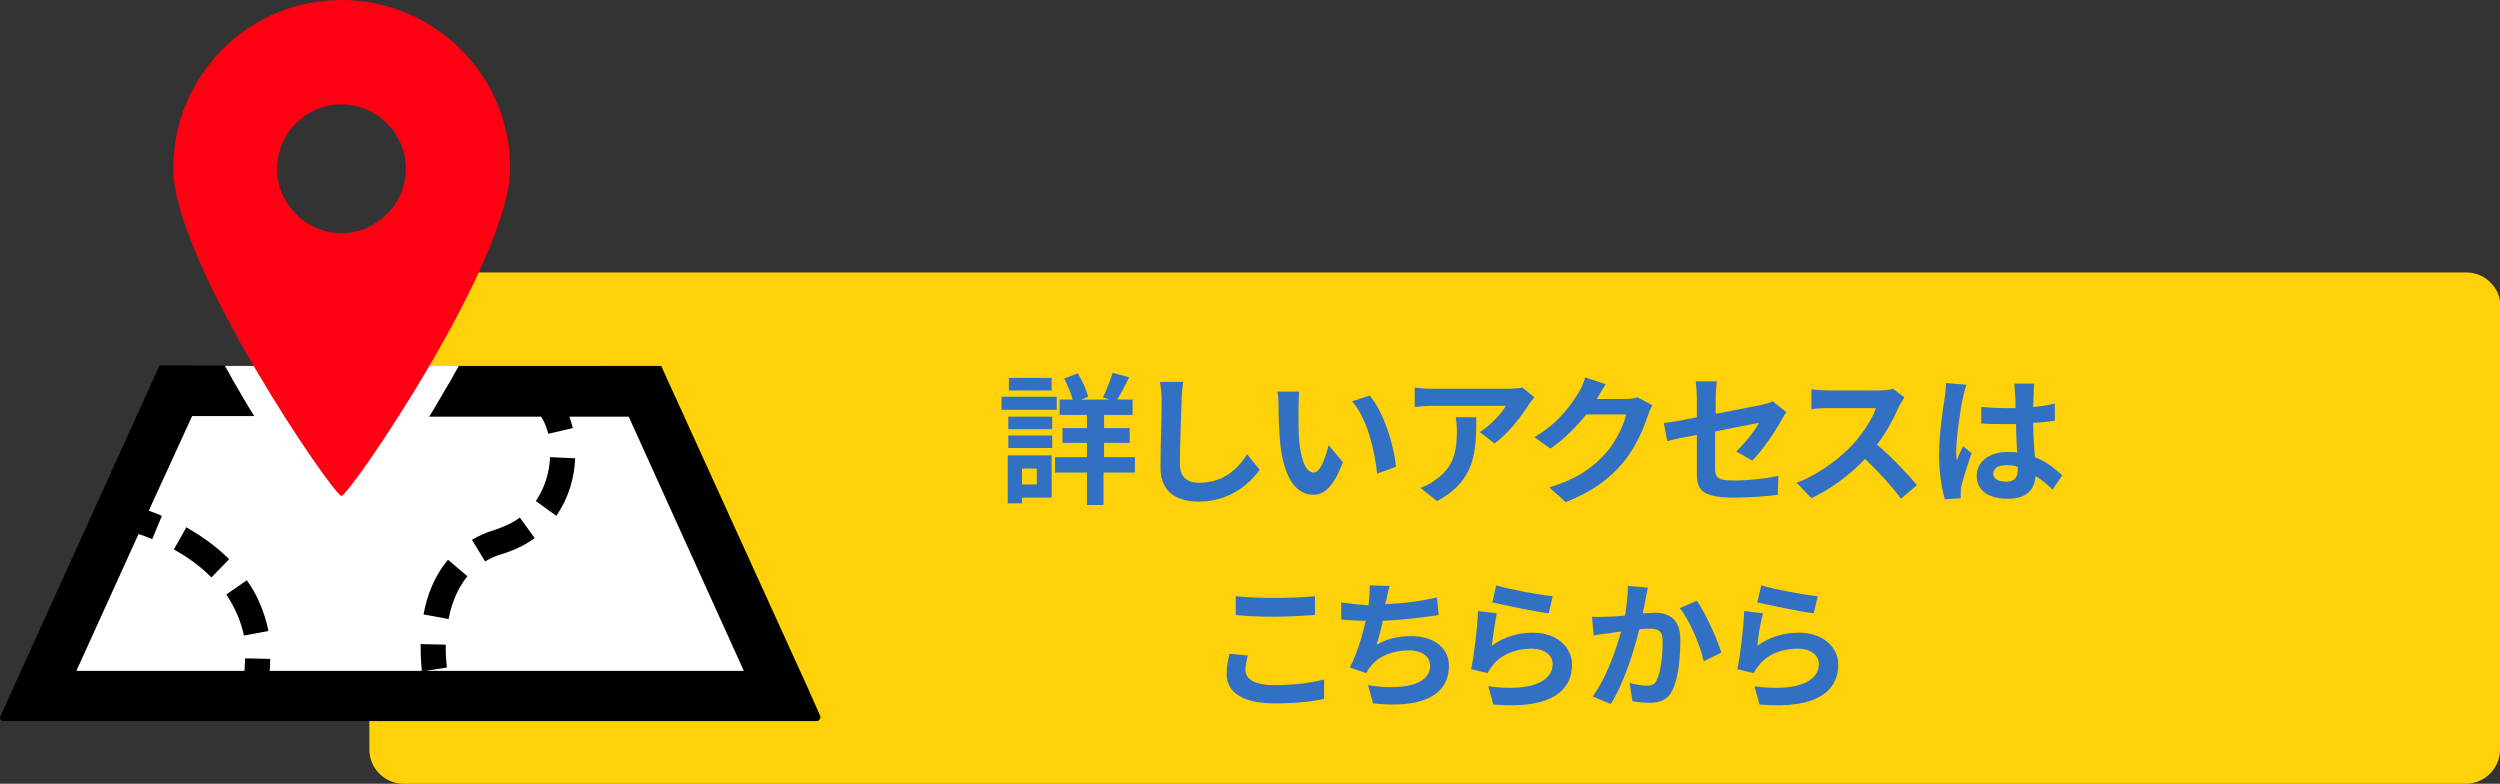
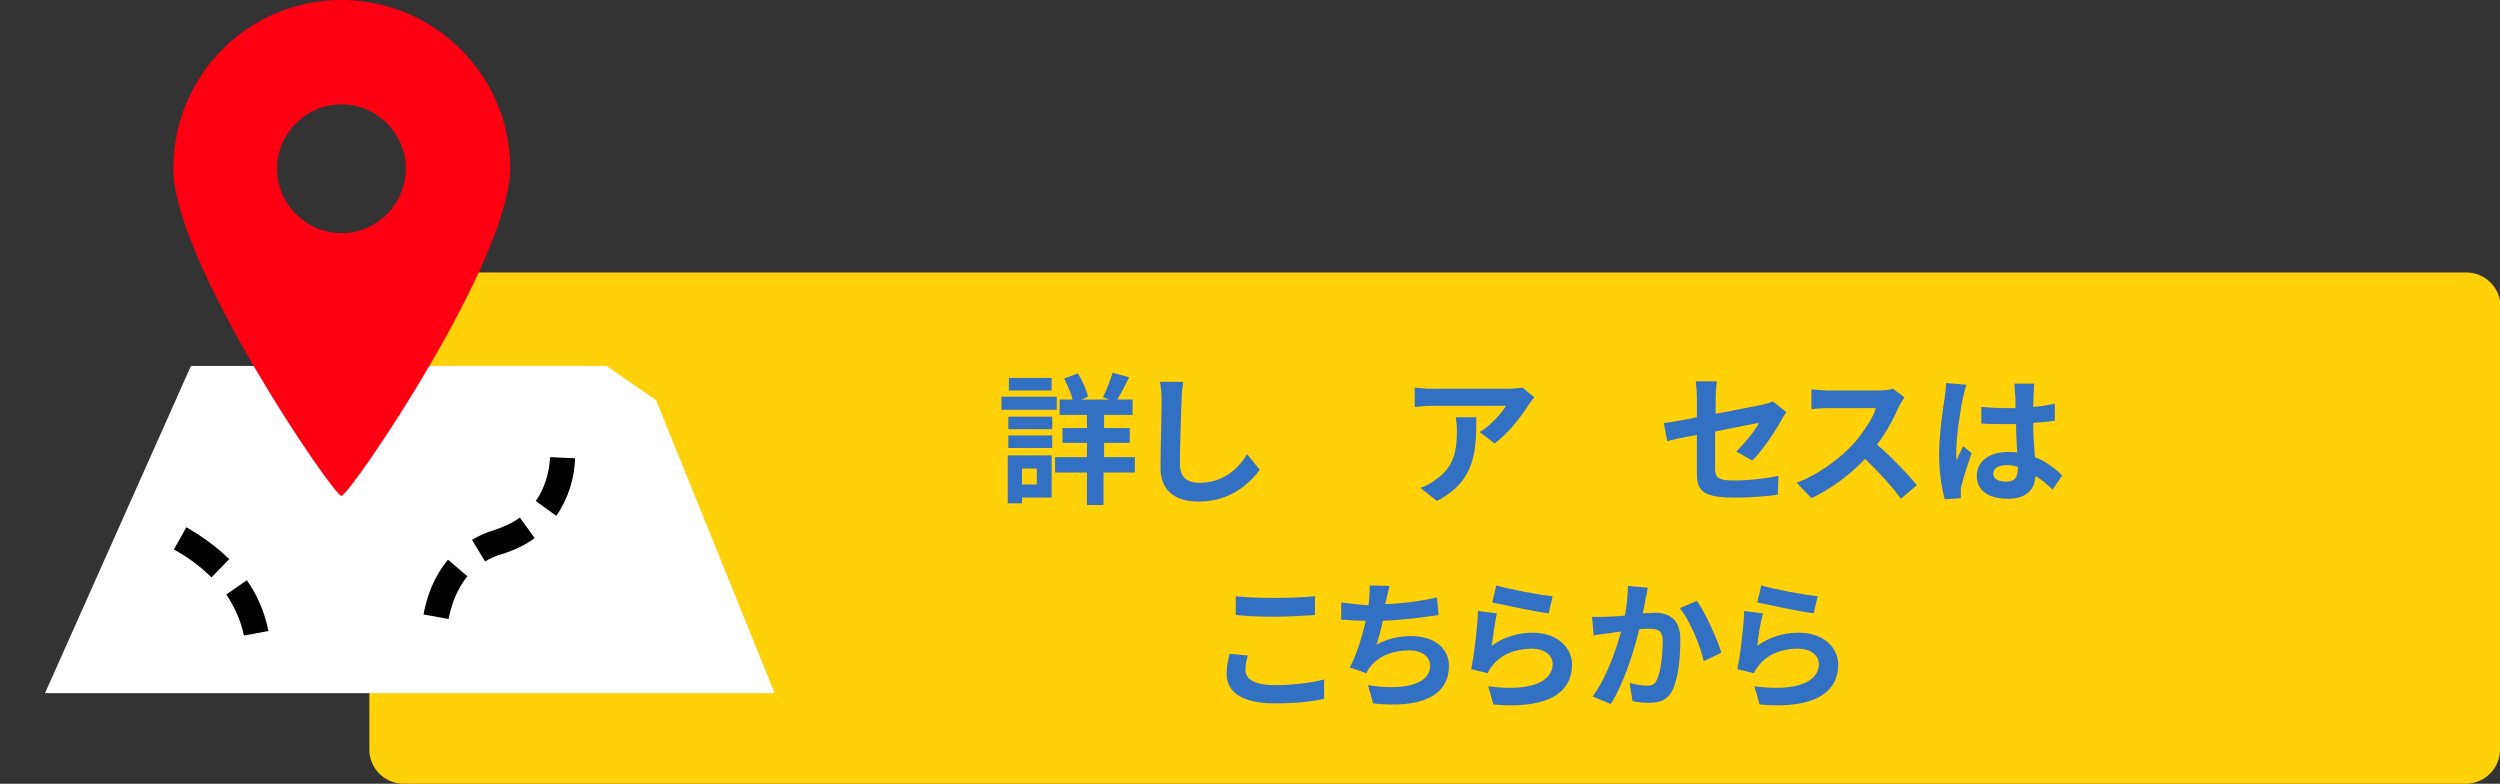
<svg xmlns="http://www.w3.org/2000/svg" version="1.1" id="レイヤー_1" x="0px" y="0px" width="438.6px" height="137.5px" viewBox="0 0 438.6 137.5" style="enable-background:new 0 0 438.6 137.5;" xml:space="preserve">
  <rect x="0" y="0" width="438.6" height="137.5" fill="#333333" stroke="none" />
  <style type="text/css">
	.st0{fill:#FFFFFF;}
	.st1{fill:#3170C3;}
	.st2{fill:#007591;}
	.st3{fill:#F2FF00;}
	.st4{fill:none;stroke:#3170C3;stroke-width:4.75;stroke-linejoin:round;stroke-miterlimit:10;}
	.st5{fill:#FFFFFF;stroke:#3170C3;stroke-width:4.75;stroke-linejoin:round;stroke-miterlimit:10;}
	.st6{fill:none;stroke:#3170C3;stroke-width:6.333;stroke-linecap:round;stroke-miterlimit:10;}
	.st7{fill:none;stroke:#3170C3;stroke-width:3.816;stroke-linecap:round;stroke-linejoin:round;stroke-miterlimit:10;}
	.st8{fill:none;stroke:#3170C3;stroke-miterlimit:10;}
	.st9{fill:#FFD108;}
	.st10{fill:#80CFE3;}
	.st11{fill:#5C7F2A;}
	.st12{fill:#374C19;}
	.st13{fill:#727171;}
	.st14{fill:#C8E5E5;}
	.st15{fill:#7FB4B8;}
	.st16{fill:none;}
	.st17{fill:#ECF2F2;}
	.st18{fill:#818C53;}
	.st19{fill:#F2F2F2;}
	.st20{fill:#74814A;}
	.st21{fill:#412A0D;}
	.st22{fill:#1A1A1A;}
	.st23{fill:#09526E;}
	.st24{fill:#01A3BD;}
	.st25{fill:#F5BE7A;}
	.st26{fill:#231815;}
	.st27{fill:#319ABB;}
	.st28{fill:#808080;}
	.st29{fill:#3E3A39;}
	.st30{fill:#FCC0AE;}
	.st31{fill:#FF0012;}
	.st32{fill:#073B66;}
	.st33{fill:#9BC11D;}
	.st34{fill:#F18700;}
	.st35{fill:#D81829;}
	.st36{fill:#4396C0;}
	.st37{fill:#888888;}
	.st38{fill:#F0FFFF;}
	.st39{fill:#7F4F21;}
	.st40{fill:#699BB1;}
	.st41{fill:#F7B52D;}
	.st42{fill:#E95514;}
	.st43{fill:#DCE9ED;}
	.st44{fill:#DDEEEF;}
	.st45{fill:#F29700;}
	.st46{fill:none;stroke:#000000;stroke-width:1.857;stroke-miterlimit:10;}
	.st47{fill:none;stroke:#000000;stroke-width:1.135;stroke-miterlimit:10;}
	.st48{fill:#78526E;}
	.st49{fill:#8ECCFF;}
	.st50{fill:#DA94DE;}
	.st51{fill:#FB6D34;}
	.st52{fill:#9ED0DE;}
	.st53{fill:#595757;}
	.st54{fill:#BEAAA9;}
	.st55{fill:#F9C144;}
	.st56{fill:#008486;}
	.st57{fill:#E8C98B;}
	.st58{fill:#B4B4B5;}
	.st59{fill-rule:evenodd;clip-rule:evenodd;fill:#E31E20;}
	.st60{fill-rule:evenodd;clip-rule:evenodd;fill:#FFFFFF;}
</style>
  <g>
    <g>
      <path class="st9" d="M438.6,131.5c0,3.3-2.7,6-6,6H70.8c-3.3,0-6-2.7-6-6V53.8c0-3.3,2.7-6,6-6h361.9c3.3,0,6,2.7,6,6V131.5z" />
    </g>
    <g>
      <g>
        <path class="st1" d="M185.4,71.9h-9.7v-2.3h9.7V71.9z M184.5,87.3h-5.2v1h-2.5v-8.4h7.7V87.3z M176.9,73.1h7.7v2.2h-7.7V73.1z      M176.9,76.4h7.7v2.2h-7.7V76.4z M184.5,68.5H177v-2.2h7.5V68.5z M179.3,82.2V85h2.6v-2.8H179.3z M199,82.9h-5.4v5.7h-2.9v-5.7     h-5.6v-2.7h5.6v-2.5h-4.3v-2.6h4.3v-2.3h-4.8v-2.7h2.3c-0.3-1.1-0.9-2.5-1.5-3.7l2.4-0.9c0.8,1.3,1.5,2.9,1.8,4.1l-1.2,0.5h4.9     l-1.1-0.4c0.6-1.2,1.3-3,1.7-4.3l2.9,0.8c-0.7,1.4-1.4,2.8-2.1,3.9h2.7v2.7h-5v2.3h4.5v2.6h-4.5v2.5h5.4V82.9z" />
        <path class="st1" d="M207.6,67c-0.2,1-0.3,2.3-0.3,3.3c-0.1,2.6-0.3,8.1-0.3,11.1c0,2.5,1.5,3.3,3.4,3.3c4.1,0,6.7-2.3,8.4-5     l2.2,2.7c-1.6,2.3-5.1,5.6-10.7,5.6c-4,0-6.7-1.8-6.7-5.9c0-3.3,0.2-9.7,0.2-11.8c0-1.2-0.1-2.3-0.3-3.3L207.6,67z" />
-         <path class="st1" d="M227.8,71.8c0,1.6,0,3.4,0.1,5.2c0.3,3.5,1.1,5.9,2.6,5.9c1.2,0,2.1-2.9,2.6-4.8l2.5,3     c-1.6,4.2-3.2,5.7-5.2,5.7c-2.7,0-5.1-2.4-5.8-9c-0.2-2.2-0.3-5.1-0.3-6.6c0-0.7,0-1.7-0.2-2.5l3.8,0     C227.9,69.7,227.8,71.2,227.8,71.8z M244.9,81.9l-3.3,1.2c-0.4-3.9-1.7-9.7-4.4-12.7l3.1-1C242.7,72.2,244.6,78.1,244.9,81.9z" />
        <path class="st1" d="M269.2,69.7c-0.3,0.3-0.7,0.9-1,1.3c-1.2,1.9-3.5,5-6,6.8l-2.6-2c2-1.2,3.9-3.4,4.6-4.6h-13     c-1,0-1.9,0.1-3,0.2v-3.4c0.9,0.1,2,0.2,3,0.2h13.4c0.7,0,2.1-0.1,2.5-0.2L269.2,69.7z M259,73.1c0,6.1-0.1,11.2-6.9,14.8     l-2.9-2.3c0.8-0.3,1.7-0.7,2.6-1.4c3.2-2.2,3.8-4.8,3.8-8.8c0-0.8-0.1-1.4-0.2-2.2H259z" />
-         <path class="st1" d="M289.9,71.1c-0.3,0.5-0.6,1.2-0.8,1.8c-0.7,2.2-2.1,5.5-4.3,8.2c-2.4,2.9-5.4,5.1-10.1,7l-2.9-2.6     c5.1-1.5,7.9-3.7,10-6.1c1.7-1.9,3.1-4.9,3.5-6.7h-7c-1.7,2.1-3.8,4.3-6.3,6l-2.8-2c4.4-2.6,6.5-5.8,7.8-7.9     c0.4-0.6,0.9-1.8,1.1-2.6l3.6,1.2c-0.6,0.9-1.2,2-1.5,2.5l-0.1,0.1h5c0.8,0,1.6-0.1,2.2-0.3L289.9,71.1z" />
        <path class="st1" d="M304.6,79.2c1.6-1.5,3.3-3.7,4-5c-0.8,0.1-4.1,0.8-7.7,1.5v6.5c0,1.5,0.4,2.1,3.2,2.1c2.6,0,5.4-0.3,7.9-0.8     l-0.1,3.3c-2.1,0.3-5.1,0.5-7.7,0.5c-5.7,0-6.5-1.4-6.5-4.3v-6.7c-2.2,0.4-4.2,0.8-5.2,1.1l-0.6-3.2c1.2-0.1,3.4-0.5,5.8-1v-3.5     c0-0.8-0.1-2.1-0.2-2.8h3.7c-0.1,0.7-0.2,2-0.2,2.8v2.9c3.6-0.7,7.1-1.4,8.2-1.6c0.7-0.2,1.3-0.3,1.8-0.6l2.4,1.9     c-0.2,0.3-0.6,0.9-0.8,1.3c-1.1,2-3.4,5.5-5.2,7.2L304.6,79.2z" />
        <path class="st1" d="M334.1,69.7c-0.2,0.3-0.6,1-0.9,1.5c-0.8,1.9-2.2,4.6-3.9,6.8c2.5,2.1,5.5,5.3,7,7.1l-2.8,2.4     c-1.6-2.2-3.9-4.7-6.3-7c-2.6,2.8-6,5.3-9.4,6.9l-2.6-2.7c4-1.5,7.9-4.5,10.2-7.1c1.6-1.9,3.2-4.3,3.7-6h-8.4     c-1,0-2.4,0.1-2.9,0.2v-3.5c0.7,0.1,2.2,0.2,2.9,0.2h8.8c1.1,0,2.1-0.1,2.6-0.3L334.1,69.7z" />
        <path class="st1" d="M345,67.5c-0.2,0.5-0.5,1.7-0.6,2.2c-0.4,1.6-1.2,7-1.2,9.5c0,0.5,0,1.1,0.1,1.6c0.3-0.9,0.7-1.7,1.1-2.5     l1.5,1.2c-0.7,2-1.5,4.5-1.8,5.8c-0.1,0.3-0.1,0.9-0.1,1.1c0,0.2,0,0.7,0,1l-2.8,0.2c-0.5-1.7-1-4.5-1-7.8c0-3.7,0.7-8.3,1-10.2     c0.1-0.7,0.2-1.6,0.2-2.4L345,67.5z M360.1,85.9c-1-1-2-1.8-3-2.4c-0.1,2.3-1.5,4-4.8,4c-3.4,0-5.5-1.4-5.5-4     c0-2.5,2.1-4.2,5.5-4.2c0.6,0,1.1,0,1.6,0.1c-0.1-1.5-0.2-3.3-0.2-5c-0.6,0-1.2,0-1.8,0c-1.4,0-2.8,0-4.3-0.1v-2.9     c1.4,0.1,2.8,0.2,4.3,0.2c0.6,0,1.2,0,1.7,0c0-1.2,0-2.2-0.1-2.7c0-0.4-0.1-1.1-0.1-1.6h3.5c-0.1,0.5-0.1,1.1-0.1,1.6     c0,0.5-0.1,1.5-0.1,2.5c1.3-0.1,2.6-0.3,3.8-0.6v3c-1.2,0.2-2.5,0.3-3.8,0.4c0,2.4,0.2,4.3,0.3,6c2.1,0.8,3.6,2.1,4.8,3.2     L360.1,85.9z M354,81.9c-0.6-0.2-1.3-0.3-2-0.3c-1.4,0-2.3,0.6-2.3,1.5c0,1,1,1.4,2.3,1.4c1.5,0,2-0.8,2-2.2V81.9z" />
        <path class="st1" d="M218.9,115c-0.2,0.9-0.4,1.7-0.4,2.5c0,1.6,1.5,2.7,5.1,2.7c3.3,0,6.5-0.4,8.7-1l0,3.4     c-2.1,0.5-5.1,0.8-8.6,0.8c-5.7,0-8.5-1.9-8.5-5.2c0-1.4,0.3-2.6,0.5-3.5L218.9,115z M216.8,104.6c1.8,0.2,4.1,0.3,6.7,0.3     c2.4,0,5.3-0.1,7.2-0.3v3.3c-1.7,0.1-4.8,0.3-7.1,0.3c-2.6,0-4.7-0.1-6.8-0.3V104.6z" />
        <path class="st1" d="M252.4,107.9c-2.6,0.4-6.5,0.9-9.8,1c-0.3,1.5-0.7,3-1.1,4.2c2-1.1,3.9-1.5,6.1-1.5c4,0,6.6,2.1,6.6,5.2     c0,5.5-5.3,7.5-13.3,6.6l-0.9-3.2c5.4,0.9,10.9,0.2,10.9-3.4c0-1.5-1.3-2.7-3.7-2.7c-2.8,0-5.4,1-6.8,2.9     c-0.3,0.3-0.4,0.6-0.7,1.1l-2.9-1c1.2-2.2,2.2-5.5,2.8-8.2c-1.6,0-3-0.1-4.3-0.2v-3c1.5,0.2,3.3,0.4,4.8,0.5c0-0.4,0.1-0.7,0.1-1     c0.1-1.1,0.1-1.7,0.1-2.5l3.5,0.1c-0.3,0.9-0.4,1.7-0.6,2.5l-0.2,0.7c2.8-0.1,6.2-0.5,9.1-1.2L252.4,107.9z" />
        <path class="st1" d="M261.7,113.3c2.2-1.6,4.7-2.3,7.2-2.3c4.3,0,6.9,2.6,6.9,5.6c0,4.5-3.6,7.9-13.8,7l-0.9-3.2     c7.4,1,11.3-0.8,11.3-3.9c0-1.6-1.5-2.7-3.7-2.7c-2.8,0-5.3,1-6.8,2.9c-0.4,0.5-0.7,0.9-0.9,1.4l-2.9-0.7     c0.5-2.4,1.1-7.2,1.2-10.2l3.3,0.4C262.3,109,261.9,111.9,261.7,113.3z M262.5,102.7c2.3,0.7,7.7,1.7,9.9,1.9l-0.7,3     c-2.5-0.3-8-1.5-9.9-1.9L262.5,102.7z" />
        <path class="st1" d="M289.1,103.1c-0.1,0.6-0.3,1.4-0.4,2c-0.1,0.7-0.3,1.6-0.5,2.5c0.8,0,1.6-0.1,2.1-0.1c2.6,0,4.5,1.2,4.5,4.7     c0,2.9-0.3,6.8-1.4,8.9c-0.8,1.7-2.2,2.2-4.1,2.2c-0.9,0-2.1-0.1-2.9-0.3l-0.5-3.2c0.9,0.3,2.4,0.5,3,0.5c0.8,0,1.5-0.2,1.8-1.1     c0.7-1.4,1-4.3,1-6.7c0-1.9-0.8-2.2-2.4-2.2c-0.4,0-1,0-1.7,0.1c-0.9,3.7-2.7,9.5-5,13.1l-3.2-1.3c2.4-3.2,4.1-8.1,5-11.4     c-0.9,0.1-1.6,0.2-2.1,0.3c-0.7,0.1-2,0.2-2.7,0.4l-0.3-3.3c0.9,0.1,1.7,0,2.6,0c0.8,0,1.9-0.1,3.2-0.2c0.3-1.9,0.5-3.7,0.5-5.2     L289.1,103.1z M297.7,105.4c1.5,2.1,3.6,6.8,4.3,9.1l-3.1,1.5c-0.6-2.7-2.4-7.1-4.2-9.3L297.7,105.4z" />
        <path class="st1" d="M308.3,113.3c2.2-1.6,4.7-2.3,7.3-2.3c4.3,0,6.9,2.6,6.9,5.6c0,4.5-3.6,7.9-13.8,7l-0.9-3.2     c7.4,1,11.3-0.8,11.3-3.9c0-1.6-1.5-2.7-3.7-2.7c-2.8,0-5.3,1-6.8,2.9c-0.4,0.5-0.7,0.9-0.9,1.4l-2.9-0.7     c0.5-2.4,1.1-7.2,1.2-10.2l3.3,0.4C308.9,109,308.4,111.9,308.3,113.3z M309,102.7c2.3,0.7,7.7,1.7,9.9,1.9l-0.7,3     c-2.5-0.3-8-1.5-9.9-1.9L309,102.7z" />
      </g>
    </g>
-     <path class="st0" d="M33.5,64.2c5.9,0,72.9,0,72.9,0l8.7,6l20.8,51.4H7.9L33.5,64.2z" />
+     <path class="st0" d="M33.5,64.2c5.9,0,72.9,0,72.9,0l8.7,6l20.8,51.4H7.9L33.5,64.2" />
    <path d="M82,101.1l-3.4-2.9c-2.5,3-3.7,6.4-4.3,9.6l4.4,0.8C79.2,106,80.2,103.3,82,101.1z" />
    <path d="M93.8,94.4l-2.6-3.6c-1.2,0.9-2.7,1.6-4.5,2.2c-1.4,0.4-2.7,1-3.9,1.7l2.3,3.8c0.9-0.5,1.8-1,3-1.3   C90.3,96.5,92.2,95.6,93.8,94.4z" />
    <path d="M96.5,80.2c-0.1,2.6-0.9,5.4-2.5,7.7l3.6,2.6c2.2-3.2,3.2-6.8,3.3-10.1L96.5,80.2z" />
    <path d="M47.1,110.7c-0.7-3.4-2-6.4-3.8-8.9l-3.6,2.5v0c1.4,2.1,2.5,4.4,3.1,7.2L47.1,110.7z" />
    <path d="M32.7,92.5l-2.2,3.9c2.2,1.2,4.5,2.8,6.6,4.9l3.1-3.2C37.8,95.7,35.1,93.9,32.7,92.5z" />
-     <path d="M143.9,125.6l-2.4-5.4L116,64.2H80.5c-0.5,0.8-0.9,1.6-1.4,2.5c-1.4,2.3-2.6,4.5-3.8,6.4h19.6l0,0c0.3,0.3,0.9,1.5,1.3,3   l4.3-1c-0.2-0.7-0.4-1.4-0.6-2h10.4l20.2,44.6H74.7l3.7-0.6l0,0c0-0.2-0.2-1.5-0.2-3.3c0-0.2,0-0.5,0-0.7l-4.4-0.1   c0,0.3,0,0.5,0,0.8c0,2.1,0.2,3.5,0.2,3.9H47.3c0.1-0.7,0.1-1.4,0.1-2.1l-4.4-0.1c0,0.7-0.1,1.4-0.1,2.2H13.4l10.9-24   c0.7,0.2,1.5,0.5,2.4,0.9l1.7-4.1c-0.9-0.4-1.7-0.7-2.3-0.9L33.7,73h10.9c-1.2-1.9-2.4-4-3.8-6.4c-0.5-0.9-0.9-1.7-1.4-2.5H28   L0.1,125.6c-0.1,0.2-0.1,0.4,0,0.6c0.1,0.2,0.3,0.3,0.5,0.3h142.7c0.2,0,0.4-0.1,0.5-0.3C143.9,126,144,125.8,143.9,125.6z" />
    <path class="st31" d="M59.9,87c1.4,0,29.6-41.2,29.6-57.5C89.5,13.2,76.2,0,59.9,0C43.6,0,30.4,13.2,30.4,29.6   C30.4,45.9,58.5,87,59.9,87z M48.6,29.6c0-6.2,5.1-11.3,11.3-11.3c6.2,0,11.3,5.1,11.3,11.3s-5.1,11.3-11.3,11.3   C53.7,40.9,48.6,35.8,48.6,29.6z" />
  </g>
</svg>